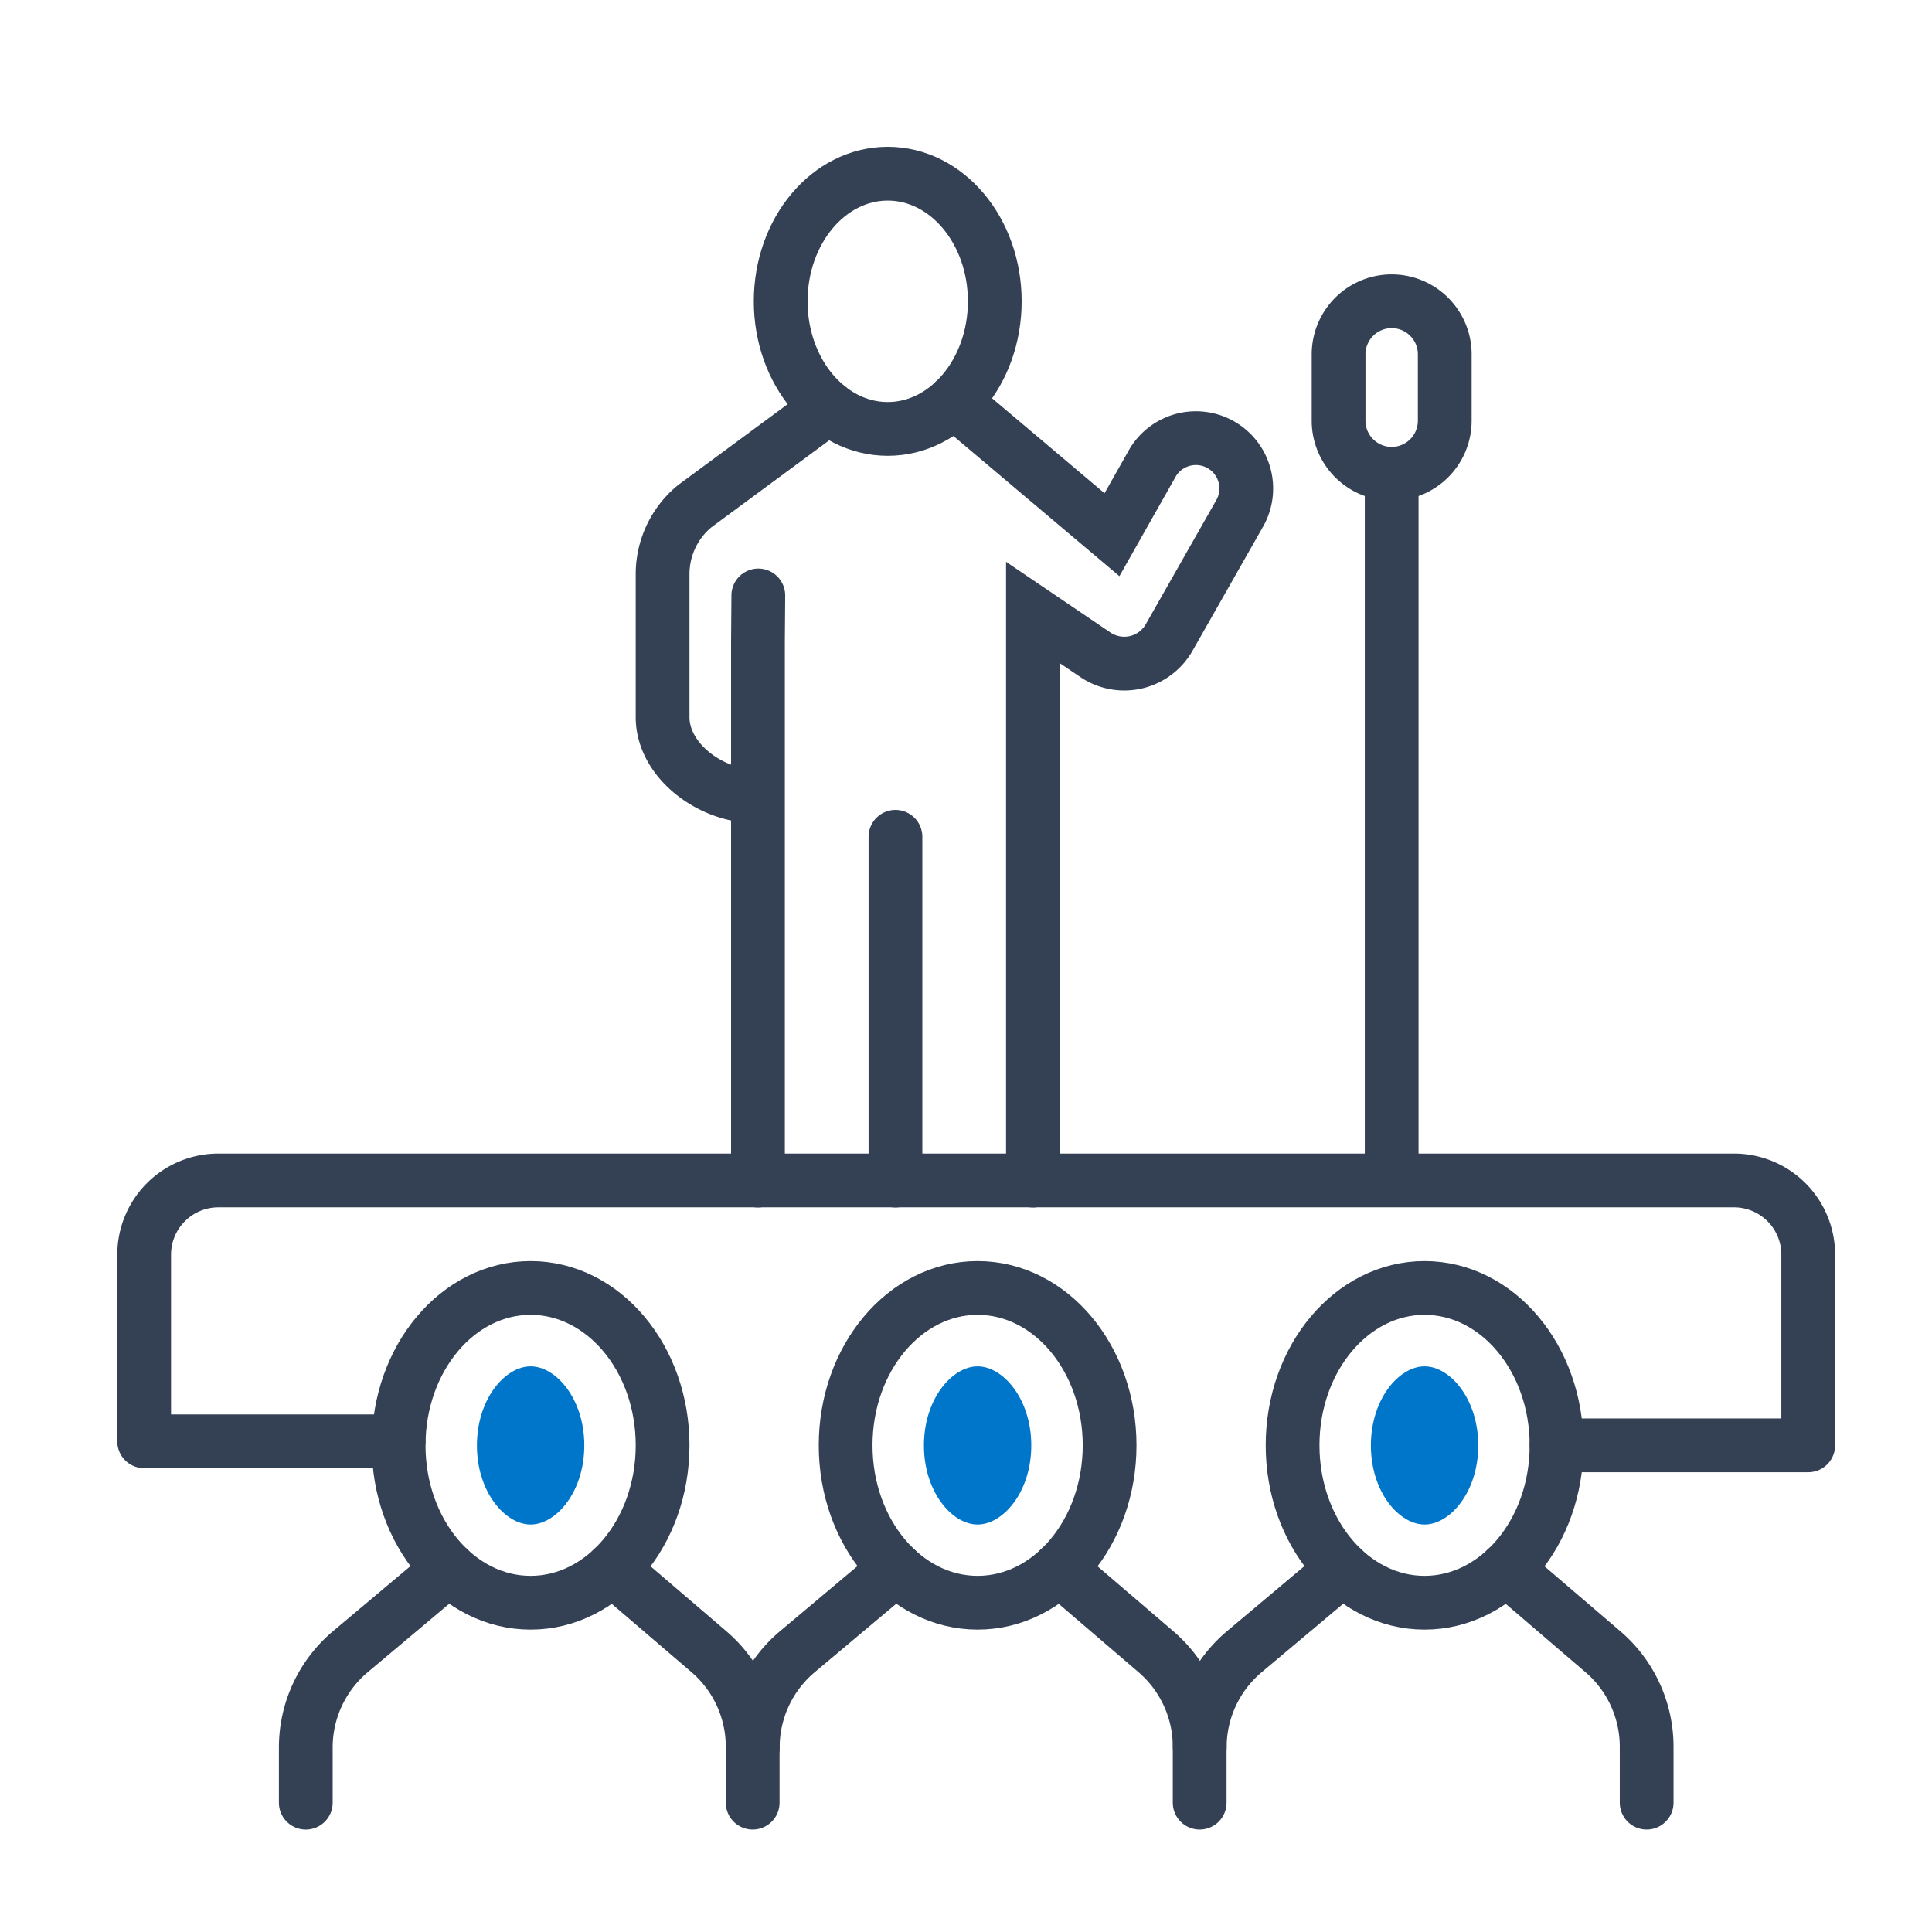
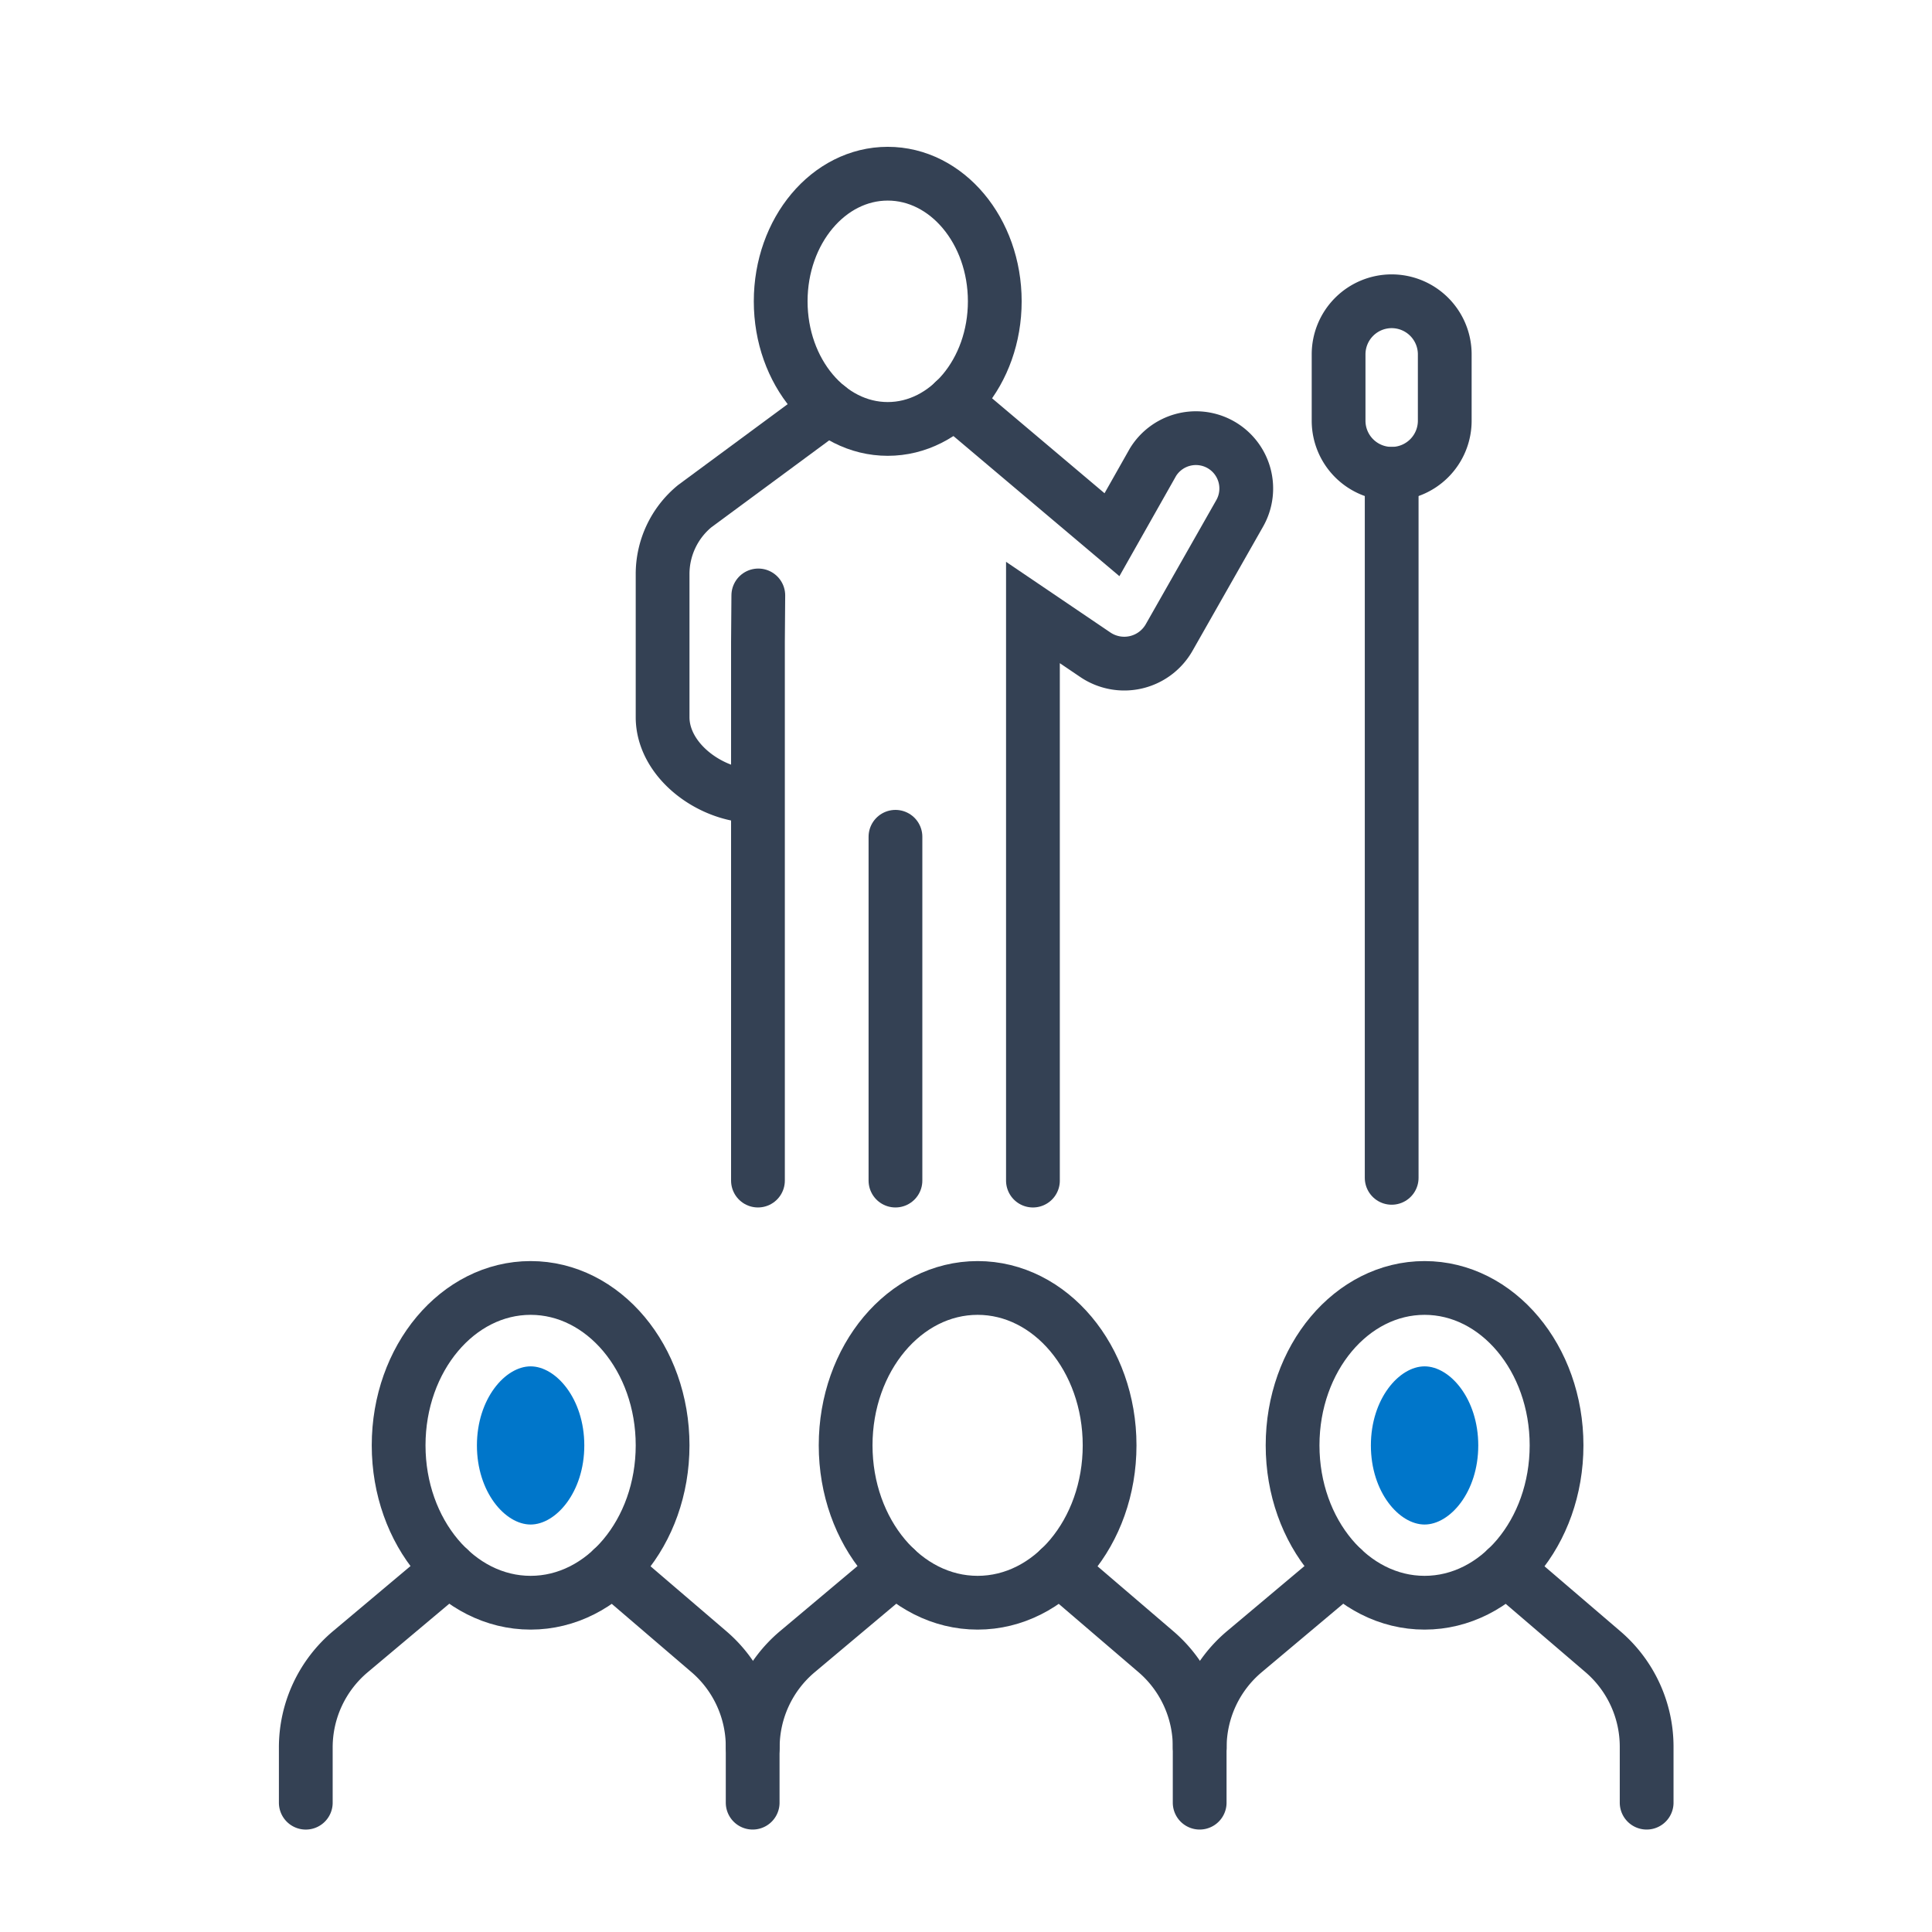
<svg xmlns="http://www.w3.org/2000/svg" height="76" viewBox="0 0 76 76" width="76">
  <path d="m0 0h76v76h-76z" fill="#fff" />
  <path d="m710.587 1655.528 3.8 3.255a4.922 4.922 0 0 1 1.722 3.74v2.2" fill="none" stroke="#344154" stroke-linecap="round" stroke-linejoin="round" stroke-width="2.115" transform="translate(-686.501 -1593.811)" />
  <path d="m700.86 1655.528-3.873 3.254a4.922 4.922 0 0 0 -1.757 3.77v2.172" fill="none" stroke="#344154" stroke-linecap="round" stroke-linejoin="round" stroke-width="2.115" transform="translate(-683.201 -1593.811)" />
  <ellipse cx="20.873" cy="56.856" fill="none" rx="5.192" ry="6.191" stroke="#344154" stroke-linecap="round" stroke-linejoin="round" stroke-width="2.115" />
  <path d="m705.917 1651.6c-1 0-2.112-1.277-2.112-3.111s1.113-3.111 2.112-3.111 2.112 1.277 2.112 3.111-1.113 3.111-2.112 3.111z" fill="#0076ca" transform="translate(-685.044 -1591.629)" />
  <path d="m732.982 1655.528 3.8 3.255a4.923 4.923 0 0 1 1.723 3.74v2.2" fill="none" stroke="#344154" stroke-linecap="round" stroke-linejoin="round" stroke-width="2.115" transform="translate(-691.313 -1593.811)" />
  <path d="m723.256 1655.528-3.874 3.254a4.924 4.924 0 0 0 -1.757 3.77" fill="none" stroke="#344154" stroke-linecap="round" stroke-linejoin="round" stroke-width="2.115" transform="translate(-688.013 -1593.811)" />
  <ellipse cx="38.457" cy="56.856" fill="none" rx="5.192" ry="6.191" stroke="#344154" stroke-linecap="round" stroke-linejoin="round" stroke-width="2.115" />
-   <path d="m728.312 1651.6c-1 0-2.111-1.277-2.111-3.111s1.112-3.111 2.111-3.111 2.112 1.277 2.112 3.111-1.112 3.111-2.112 3.111z" fill="#0076ca" transform="translate(-689.856 -1591.629)" />
  <path d="m755.378 1655.528 3.8 3.255a4.923 4.923 0 0 1 1.723 3.74v2.2" fill="none" stroke="#344154" stroke-linecap="round" stroke-linejoin="round" stroke-width="2.115" transform="translate(-696.126 -1593.811)" />
  <path d="m745.651 1655.528-3.873 3.254a4.922 4.922 0 0 0 -1.757 3.77" fill="none" stroke="#344154" stroke-linecap="round" stroke-linejoin="round" stroke-width="2.115" transform="translate(-692.826 -1593.811)" />
  <ellipse cx="56.039" cy="56.856" fill="none" rx="5.192" ry="6.191" stroke="#344154" stroke-linecap="round" stroke-linejoin="round" stroke-width="2.115" />
  <path d="m750.708 1651.6c-1 0-2.112-1.277-2.112-3.111s1.113-3.111 2.112-3.111 2.112 1.277 2.112 3.111-1.113 3.111-2.112 3.111z" fill="#0076ca" transform="translate(-694.669 -1591.629)" />
  <g fill="none" stroke="#344154" stroke-linecap="round" stroke-width="2.115">
-     <path d="m742.692 1646.485h9.9v-7.5a2.92 2.92 0 0 0 -2.921-2.92h-59.618a2.92 2.92 0 0 0 -2.921 2.92v7.341h10.01" stroke-linejoin="round" transform="translate(-681.461 -1589.629)" />
    <path d="m727.446 1590.641c0 2.772-1.885 5.02-4.211 5.02s-4.211-2.248-4.211-5.02 1.885-5.02 4.211-5.02 4.211 2.247 4.211 5.02z" stroke-linejoin="round" transform="translate(-688.314 -1578.788)" />
    <path d="m719.63 1597.337-5.259 3.881a3.458 3.458 0 0 0 -1.263 2.673v5.625c0 1.716 1.9 3.106 3.619 3.106" stroke-miterlimit="10" transform="translate(-687.043 -1581.306)" />
    <path d="m730.815 1627.68v-22.347l2.457 1.664a2.031 2.031 0 0 0 2.9-.678l2.775-4.883a1.981 1.981 0 0 0 -.8-2.734 1.983 1.983 0 0 0 -2.61.718l-1.613 2.853-6.212-5.245" stroke-miterlimit="10" transform="translate(-690.182 -1581.239)" />
    <path d="m35.225 46.441v-13.524" stroke-miterlimit="10" />
    <path d="m717.9 1606.752-.014 1.843v21.175" stroke-miterlimit="10" transform="translate(-688.07 -1583.329)" />
    <path d="m54.745 46.333v-27.693" stroke-miterlimit="10" />
    <path d="m749.066 1598.8a2.088 2.088 0 0 1 -2.088-2.088v-2.61a2.089 2.089 0 0 1 2.088-2.089 2.089 2.089 0 0 1 2.088 2.089v2.61a2.088 2.088 0 0 1 -2.088 2.088z" stroke-miterlimit="10" transform="translate(-694.321 -1580.162)" />
  </g>
</svg>